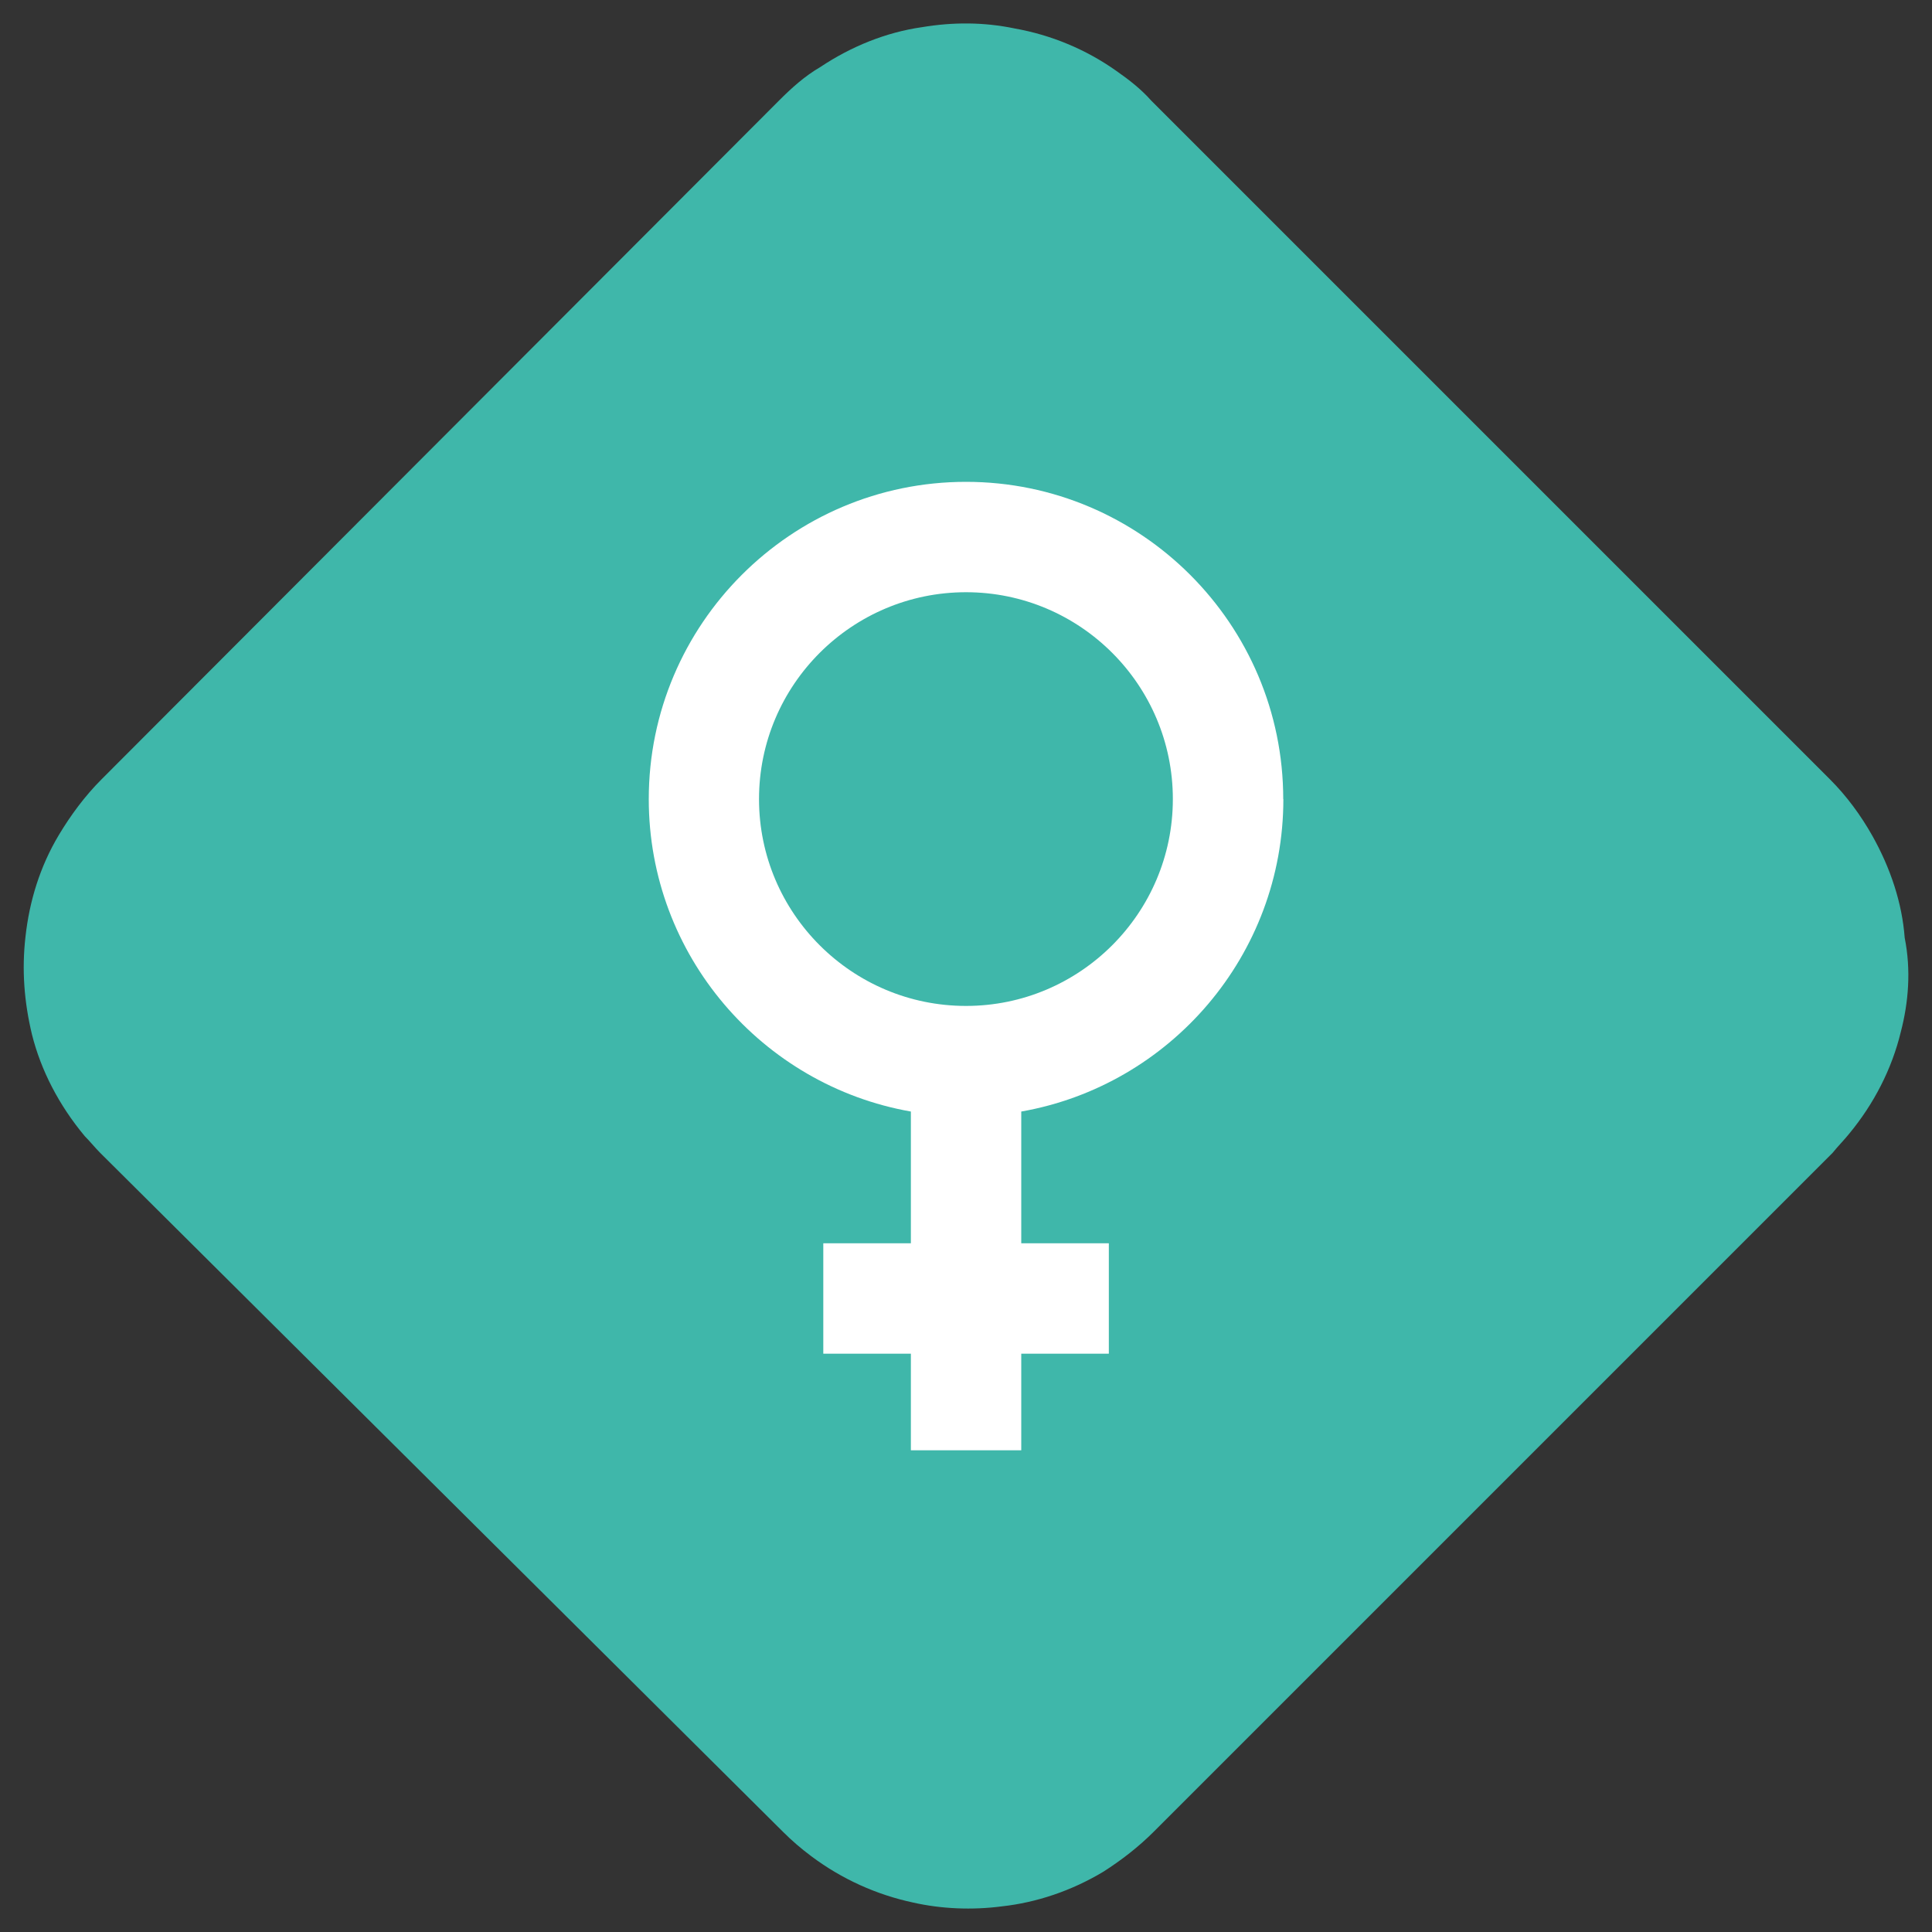
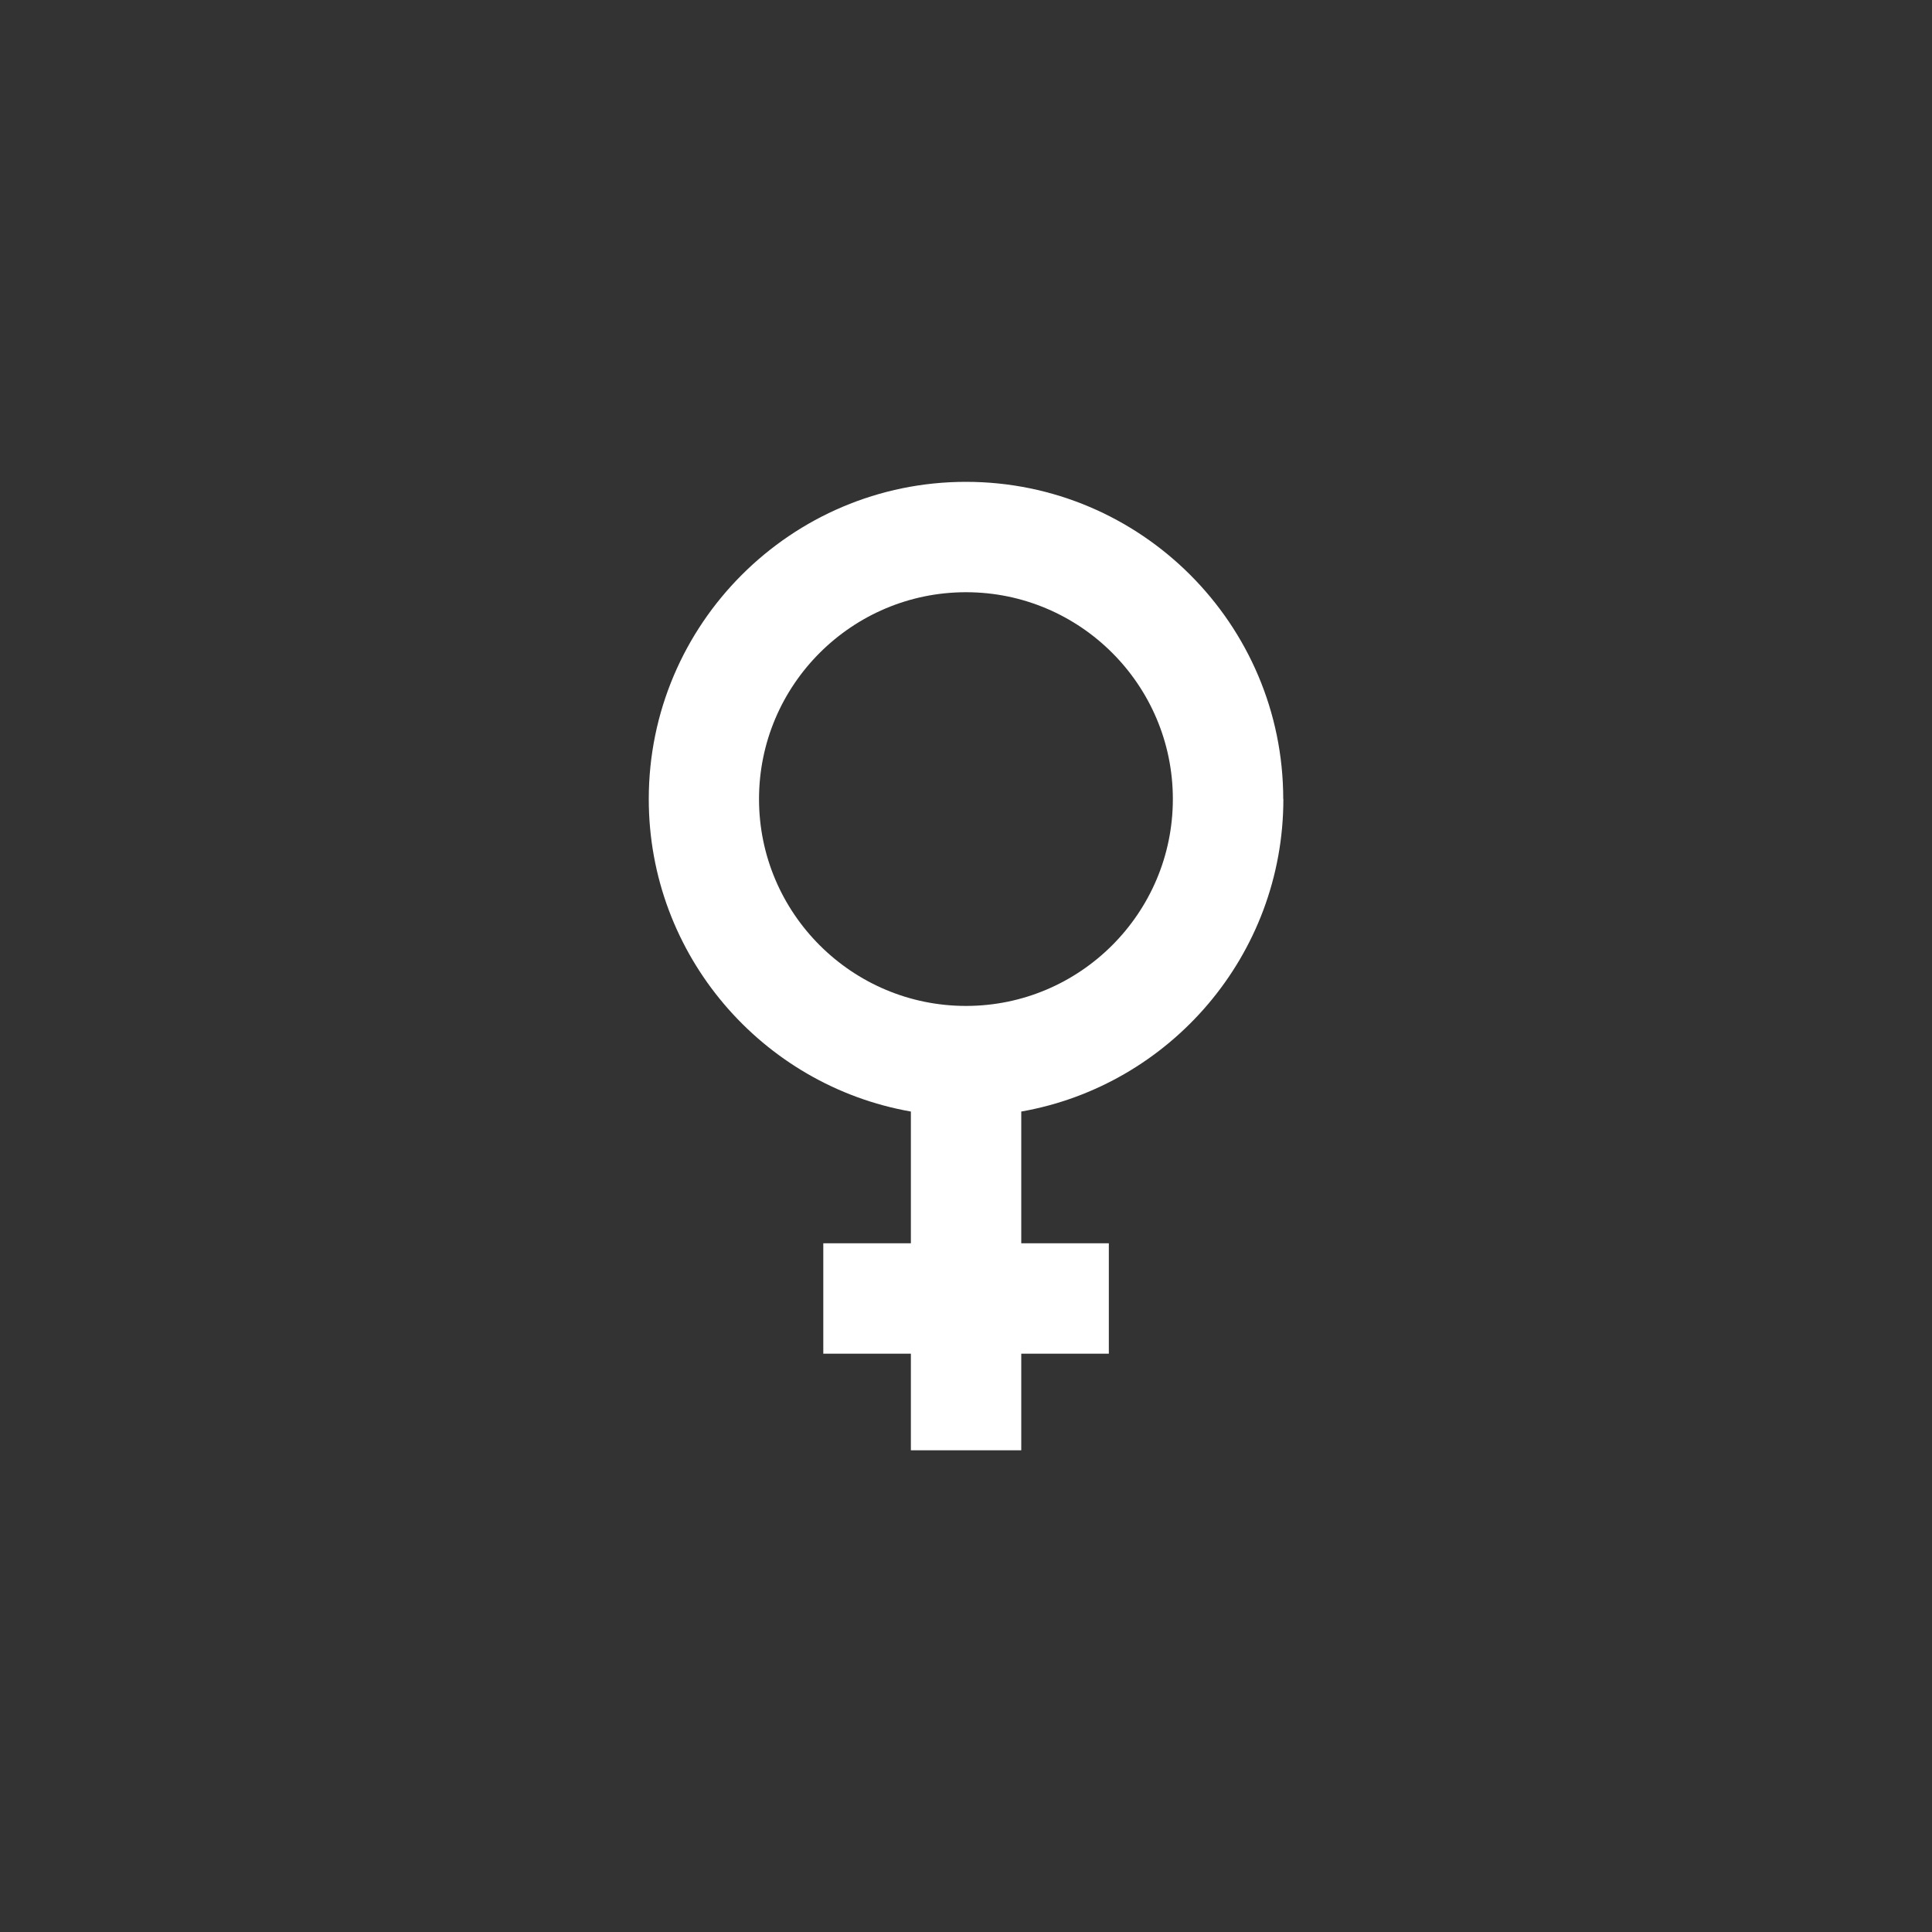
<svg xmlns="http://www.w3.org/2000/svg" id="Camada_1" data-name="Camada 1" viewBox="0 0 150 150">
  <rect x="0" y="0" width="150" height="150" fill="#333333" stroke="none" />
  <defs>
    <style>
      .cls-1 {
        fill: #3fb7aa;
      }

      .cls-1, .cls-2 {
        stroke-width: 0px;
      }

      .cls-2 {
        fill: #fff;
      }
    </style>
  </defs>
-   <path class="cls-1" d="M147.58,80.11c-.7,2.9-2.1,5.6-4,7.9-.4.5-.9,1-1.3,1.5l-52.7,52.7c-1.2,1.2-2.5,2.2-3.9,3.1-2.5,1.5-5.2,2.4-7.9,2.7-2.3.3-4.7.2-6.9-.3-2.8-.6-5.5-1.8-7.9-3.6-.8-.6-1.5-1.2-2.2-1.9L7.78,89.51c-.4-.4-.8-.9-1.2-1.3-2-2.4-3.4-5.1-4.1-7.9-.6-2.5-.8-5-.5-7.6.3-2.7,1.1-5.4,2.6-7.9.9-1.5,2-3,3.3-4.3L60.48,7.81c1-1,2-1.9,3.2-2.6,2.4-1.6,5.1-2.7,7.9-3.1,2.4-.4,4.8-.4,7.2.1,2.8.5,5.5,1.6,7.9,3.3,1,.7,1.9,1.4,2.7,2.3l52.7,52.7c1.3,1.3,2.4,2.8,3.3,4.4,1.4,2.5,2.3,5.2,2.5,7.9.5,2.5.3,5-.3,7.3Z" />
  <path class="cls-2" d="M99.63,62.04c0-13.58-11.05-24.63-24.63-24.63s-24.63,11.05-24.63,24.63c0,12.13,8.8,22.23,20.35,24.26v10.23h-6.8v8.57h6.8v7.5h8.57v-7.5h6.8v-8.57h-6.8v-10.23c11.55-2.03,20.35-12.13,20.35-24.26ZM58.93,62.04c0-8.86,7.21-16.06,16.07-16.06s16.06,7.2,16.06,16.06-7.21,16.06-16.06,16.06c-8.86,0-16.07-7.2-16.07-16.06Z" />
</svg>